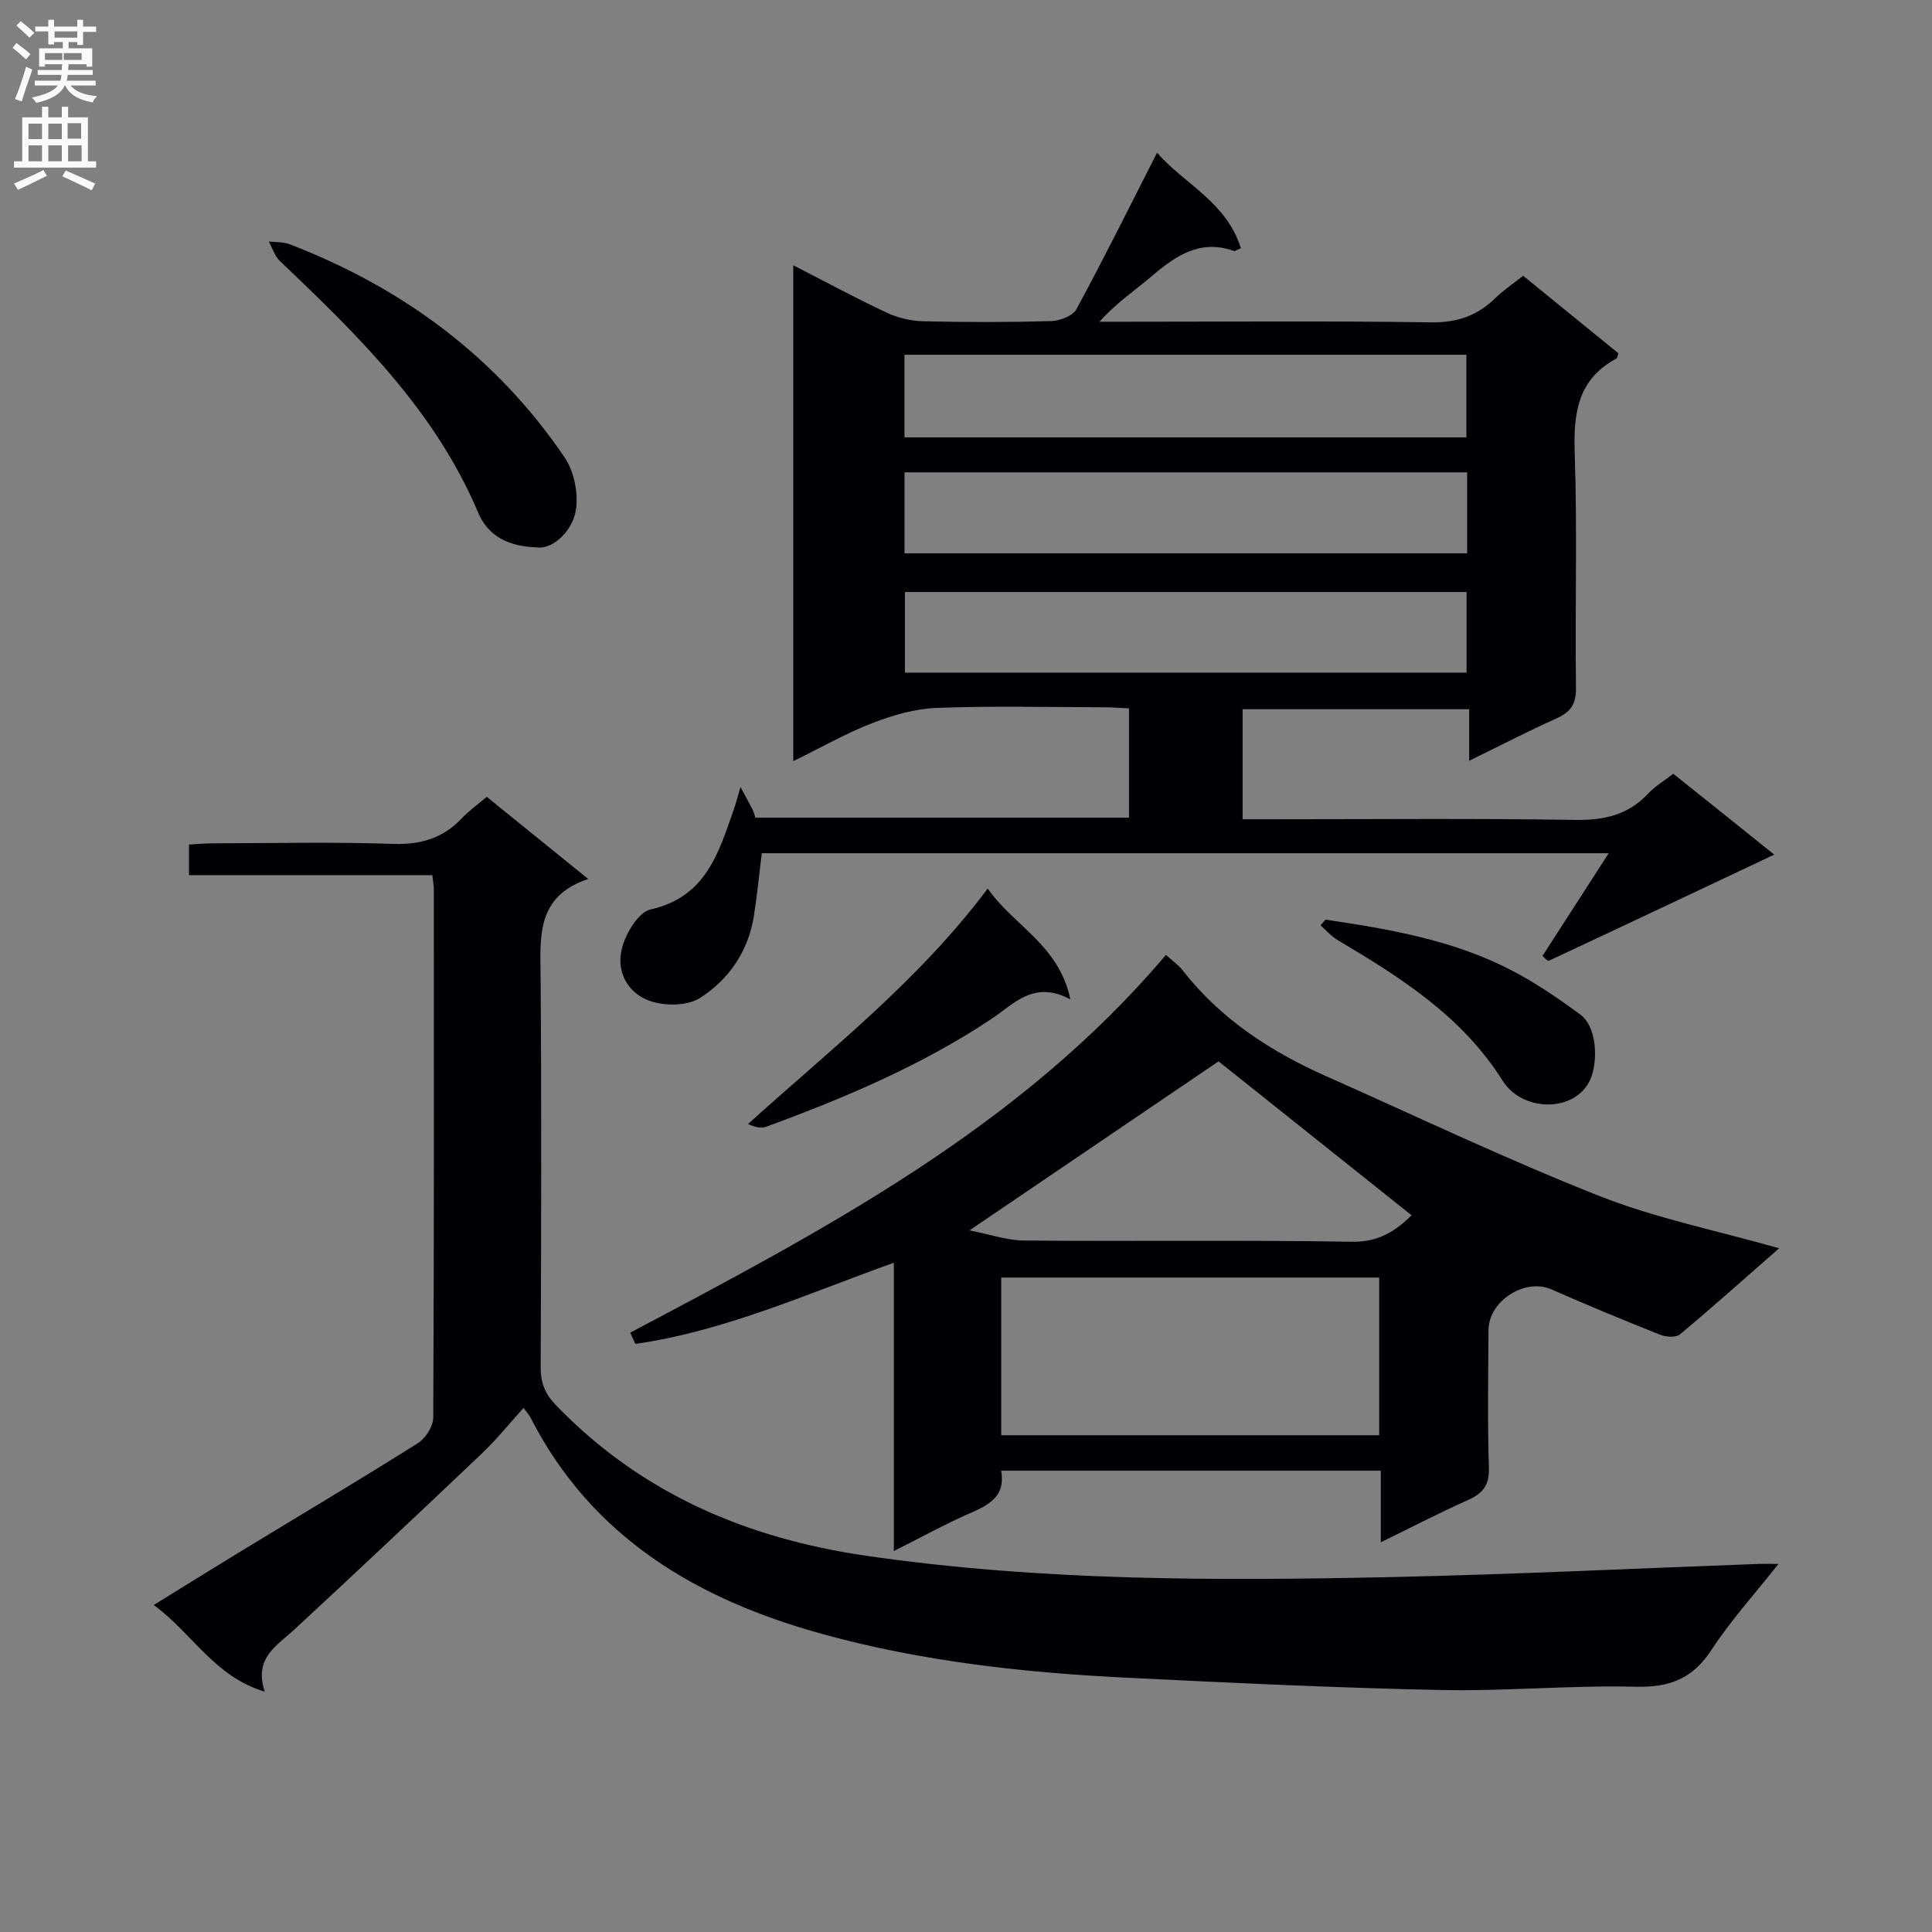
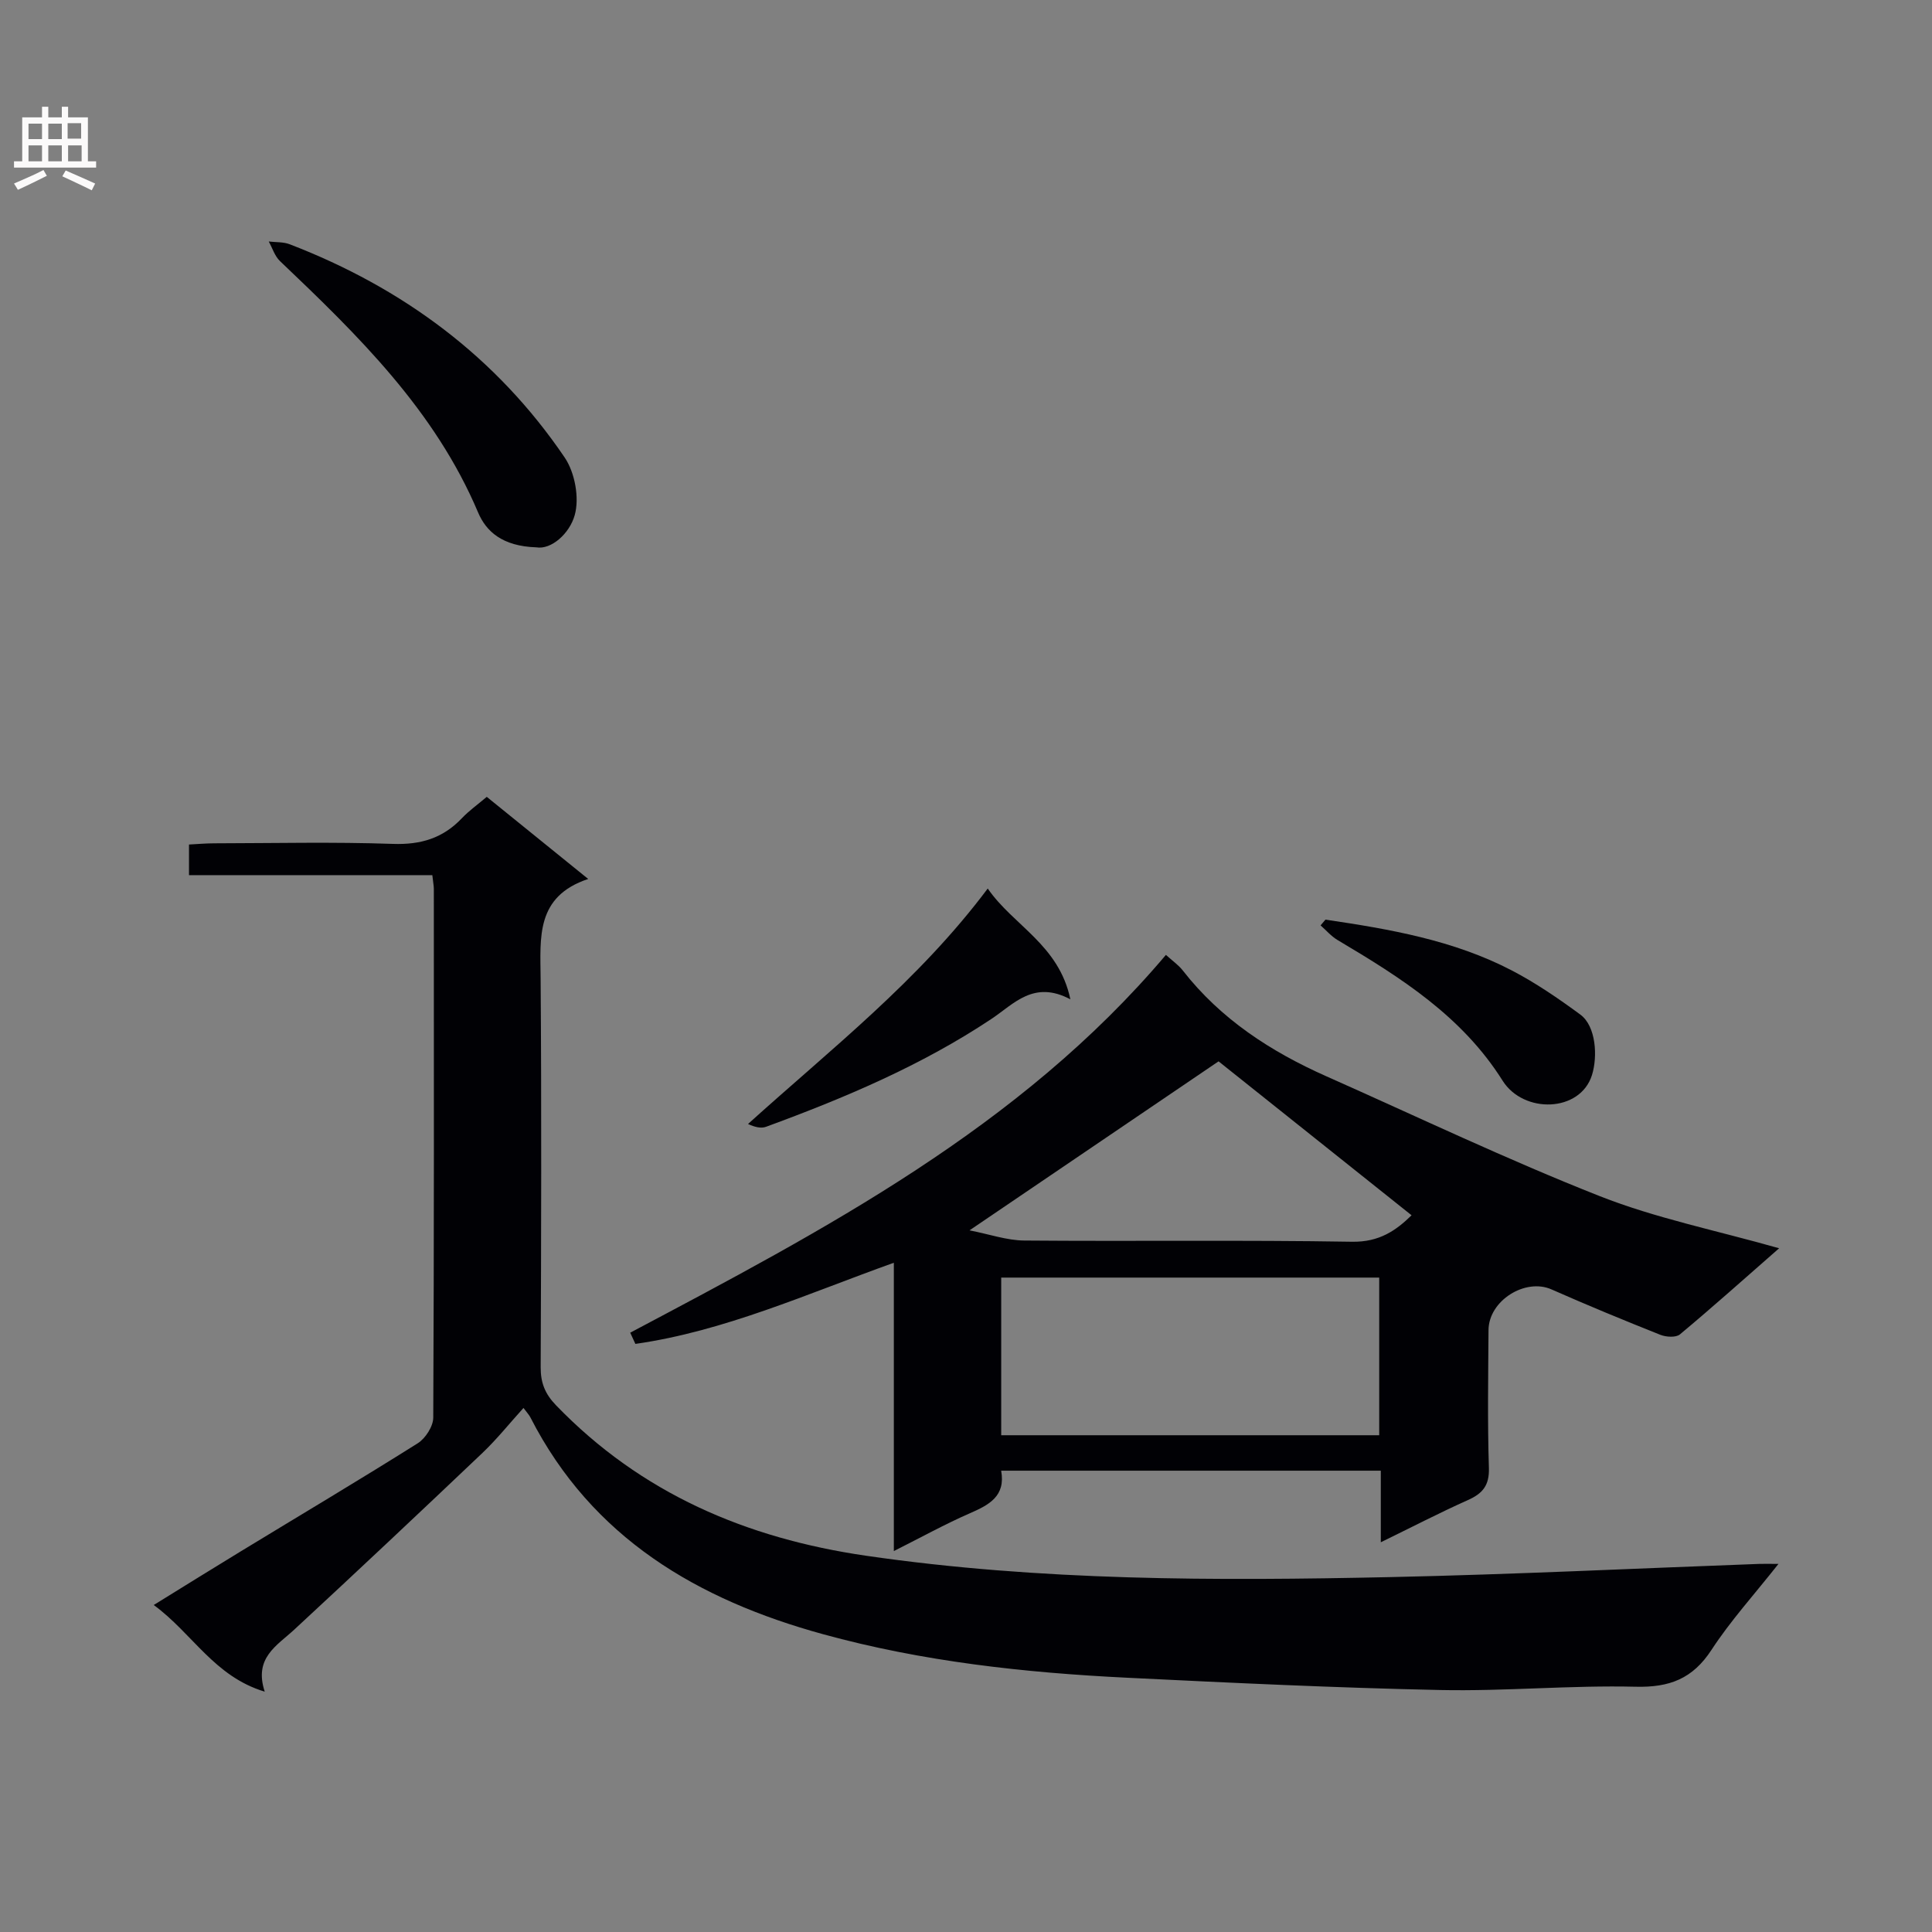
<svg xmlns="http://www.w3.org/2000/svg" enable-background="new 0 0 400 400" viewBox="0 0 400 400">
  <rect x="0" y="0" width="400" height="400" fill="#808080" stroke="none" />
  <g fill="#010105">
-     <path d="m367.34 176.94c-16.16 7.63-31.4 14.85-46.69 21.98-.26.12-.98-.75-1.29-1.01 4.45-6.9 8.82-13.68 13.71-21.26-59.04 0-117.03 0-175.35 0-.52 4.19-.95 8.59-1.63 12.96-1.15 7.33-5.18 13.19-11.17 17.01-2.59 1.66-7.23 1.7-10.3.64-4.78-1.65-7.18-6.27-5.78-11.21.85-3 3.39-7.22 5.87-7.77 11.39-2.53 14.04-11.62 17.18-20.59.55-1.56.95-3.17 1.42-4.75.83 1.55 1.68 3.09 2.49 4.65.23.44.33.93.6 1.7h77.35c0-7.51 0-14.78 0-22.63-1.75-.08-3.5-.23-5.26-.23-11.5-.02-23-.3-34.48.13-4.47.17-9.06 1.47-13.28 3.1-5.5 2.12-10.67 5.08-16.49 7.93 0-34.53 0-68.25 0-102.67 6.65 3.41 12.87 6.78 19.27 9.78 2.32 1.09 5.04 1.75 7.6 1.81 8.83.22 17.66.22 26.49-.03 1.83-.05 4.51-1.07 5.27-2.48 5.67-10.46 10.95-21.12 16.69-32.39 5.43 6.35 14.4 10.19 17.35 19.79-.84.34-1.21.64-1.44.56-6.96-2.48-12.01.95-16.98 5.19-3.51 2.99-7.38 5.56-10.85 9.46h5.18c21.16 0 42.32-.19 63.48.13 5.45.08 9.62-1.41 13.37-5.09 1.65-1.61 3.61-2.91 5.68-4.55 6.68 5.43 13.23 10.75 19.71 16.03-.17.53-.18.98-.37 1.09-8.08 4.31-8.95 11.37-8.66 19.71.55 16.14.04 32.32.26 48.48.05 3.42-1.15 5.04-4.08 6.35-5.86 2.63-11.57 5.59-18.03 8.75 0-3.84 0-7.06 0-10.67-15.9 0-31.28 0-46.91 0v22.78h5.76c20.99 0 41.99-.2 62.98.13 6.02.1 11.02-.96 15.2-5.42 1.45-1.55 3.35-2.68 5.22-4.13 6.69 5.33 13.28 10.62 20.91 16.74zm-180.08-86.39h116.34c0-5.82 0-11.37 0-17.1-38.91 0-77.49 0-116.34 0zm116.5 7.24c-39.1 0-77.79 0-116.49 0v16.77h116.49c0-5.65 0-10.95 0-16.77zm-.12 24.78c-38.99 0-77.69 0-116.28 0v16.69h116.28c0-5.73 0-11.14 0-16.69z" />
    <path d="m89.51 181.19c-16.92 0-33.51 0-50.38 0 0-2.25 0-4 0-6.34 1.73-.09 3.49-.25 5.24-.25 12.33-.02 24.68-.31 36.99.12 5.76.2 10.35-1.18 14.27-5.32 1.47-1.55 3.25-2.81 5.15-4.42 6.83 5.53 13.52 10.95 21 17-10.9 3.63-9.91 12.12-9.85 20.59.2 26.83.12 53.66.01 80.5-.01 3.23.9 5.52 3.18 7.88 17.62 18.24 39.35 27.53 64.19 31.15 36.08 5.24 72.33 5.2 108.6 4.42 25.44-.55 50.87-1.8 76.3-2.73.96-.04 1.92 0 4 0-5.04 6.39-9.94 11.78-13.87 17.81-3.9 5.97-8.67 7.79-15.7 7.62-13.46-.33-26.96.96-40.42.68-21.61-.45-43.21-1.48-64.8-2.54-21.28-1.04-42.43-3.35-63.03-9.02-25.91-7.12-47.8-19.89-60.57-44.87-.29-.57-.76-1.05-1.44-1.97-2.92 3.23-5.51 6.47-8.48 9.3-12.91 12.27-25.89 24.48-38.96 36.58-3.64 3.37-8.43 5.86-6.13 12.86-10.49-3.16-14.93-12.04-22.98-17.94 6.48-4 12.23-7.59 18.02-11.11 12.22-7.44 24.52-14.75 36.63-22.37 1.6-1.01 3.21-3.5 3.22-5.31.18-36.5.13-73 .12-109.5-.01-.66-.15-1.32-.31-2.82z" />
    <path d="m285.88 319.31c0-5.34 0-9.93 0-14.82-26.34 0-52.25 0-78.6 0 .96 5.29-2.5 7.08-6.51 8.83-5.13 2.24-10.05 4.97-15.71 7.81 0-20.14 0-39.67 0-59.69-18.02 6.45-35.06 14.16-53.51 16.8-.36-.77-.71-1.55-1.07-2.32 40.25-21.35 80.67-42.47 110.91-78.22 1.34 1.22 2.58 2.07 3.47 3.2 7.88 10.11 18.25 16.83 29.78 21.95 18.82 8.36 37.44 17.25 56.58 24.8 11.62 4.58 24.07 7.08 37.13 10.79-7.3 6.39-13.82 12.23-20.54 17.83-.83.69-2.86.56-4.05.09-7.56-3.01-15.09-6.11-22.53-9.4-5.44-2.41-13.01 2.31-13.05 8.43-.06 9.5-.22 19.01.08 28.5.12 3.64-1.28 5.33-4.38 6.7-5.86 2.62-11.58 5.59-18 8.72zm-78.59-22.16h78.26c0-11.17 0-21.9 0-32.64-26.27 0-52.16 0-78.26 0zm-6.56-42.42c4.1.8 7.72 2.08 11.34 2.11 22.63.19 45.26-.13 67.88.25 5.66.09 9.12-2.37 12.3-5.48-13.62-10.87-26.96-21.5-39.96-31.87-16.58 11.25-33.56 22.77-51.56 34.99z" />
    <path d="m111.04 113.32c-7.09-.23-10.41-3.33-12.06-7.23-8.94-21.14-24.85-36.66-41.02-52.04-1.08-1.03-1.56-2.69-2.32-4.05 1.46.18 3.03.06 4.36.58 23.39 9.01 42.79 23.33 56.91 44.14 2.12 3.13 3.08 8.37 2.08 11.93-1.07 3.84-4.87 7.2-7.95 6.67z" />
    <path d="m221.61 206.9c-7.6-4.04-11.69.96-16.35 4.06-14.5 9.65-30.4 16.36-46.66 22.33-1.05.39-2.37.05-3.73-.58 17.2-15.55 35.32-29.64 49.63-48.75 5.31 7.7 14.72 11.6 17.11 22.94z" />
    <path d="m274.42 190.4c13.27 1.96 26.51 4.24 38.56 10.51 4.98 2.59 9.67 5.81 14.2 9.14 3.28 2.4 3.62 8.71 2.42 12.53-2.43 7.75-14.16 8.07-18.51 1.15-8.39-13.34-21.11-21.36-34.17-29.11-1.31-.78-2.35-2.01-3.51-3.03.34-.4.67-.79 1.01-1.19z" />
  </g>
-   <path d="m2.6 9.9.8-1c.9.7 1.9 1.4 2.9 2.3l-.9 1.1c-1.1-1-2-1.8-2.8-2.4zm.5 10.6c.9-2.1 1.6-4.3 2.3-6.7.4.2.8.4 1.3.6-.7 2.1-1.5 4.3-2.2 6.6zm.3-15.2.9-.9c1 .8 2 1.6 2.8 2.4l-1 1c-.9-.9-1.8-1.7-2.7-2.5zm12.6-1.2h1.2v1.4h2.7v1.1h-2.7v2.7h-1.2v-.6h-1.8v1.3h4.9v3.8h-1.2v-.5h-3.7c0 .4-.1.9-.1 1.2h5.1v1h-5.2c0 .5-.1.9-.2 1.2h6v1h-5.2c1.1 1.3 2.9 2 5.5 2.2-.4.4-.7.8-.9 1.3-2.9-.5-4.8-1.6-5.7-3.5h-.1c-.8 1.7-2.7 2.9-5.9 3.6-.2-.4-.6-.8-.9-1.1 2.8-.6 4.6-1.4 5.4-2.5h-4.8v-1h5.3c.1-.3.2-.7.2-1.2h-4.9v-1h5c0-.4 0-.8.1-1.2h-3.6v.5h-1.2v-3.8h4.9v-1.3h-1.8v.5h-1.2v-2.7h-2.7v-1h2.7v-1.4h1.2v1.4h4.8zm-6.7 8.3h3.6c0-.4 0-.9 0-1.4h-3.6zm1.9-4.6h4.8v-1.3h-4.7v1.3zm6.7 3.2h-4.7v1.4h3.7v-1.4z" fill="#fbfafa" />
  <path d="m8.7 22.1h1.3v2.2h2.8v-2.2h1.3v2.2h4.1v9.1h1.7v1.3h-17v-1.3h1.7v-9.1h4.1zm.3 13.1.7 1.2c-1.8.9-3.8 1.9-6 2.9-.2-.4-.5-.8-.8-1.3 2.3-1 4.4-1.9 6.1-2.8zm-3.1-6.4h2.8v-3.2h-2.8zm0 4.6h2.8v-3.3h-2.8zm4.1-4.6h2.8v-3.2h-2.8zm0 4.6h2.8v-3.3h-2.8zm3.6 1.9c2.1.9 4.1 1.8 6.1 2.7l-.7 1.4c-2.2-1.1-4.2-2-6.1-2.9zm3.2-9.8h-2.8v3.2h2.8v-3.1zm-2.7 7.9h2.8v-3.3h-2.8z" fill="#fbfafa" />
</svg>